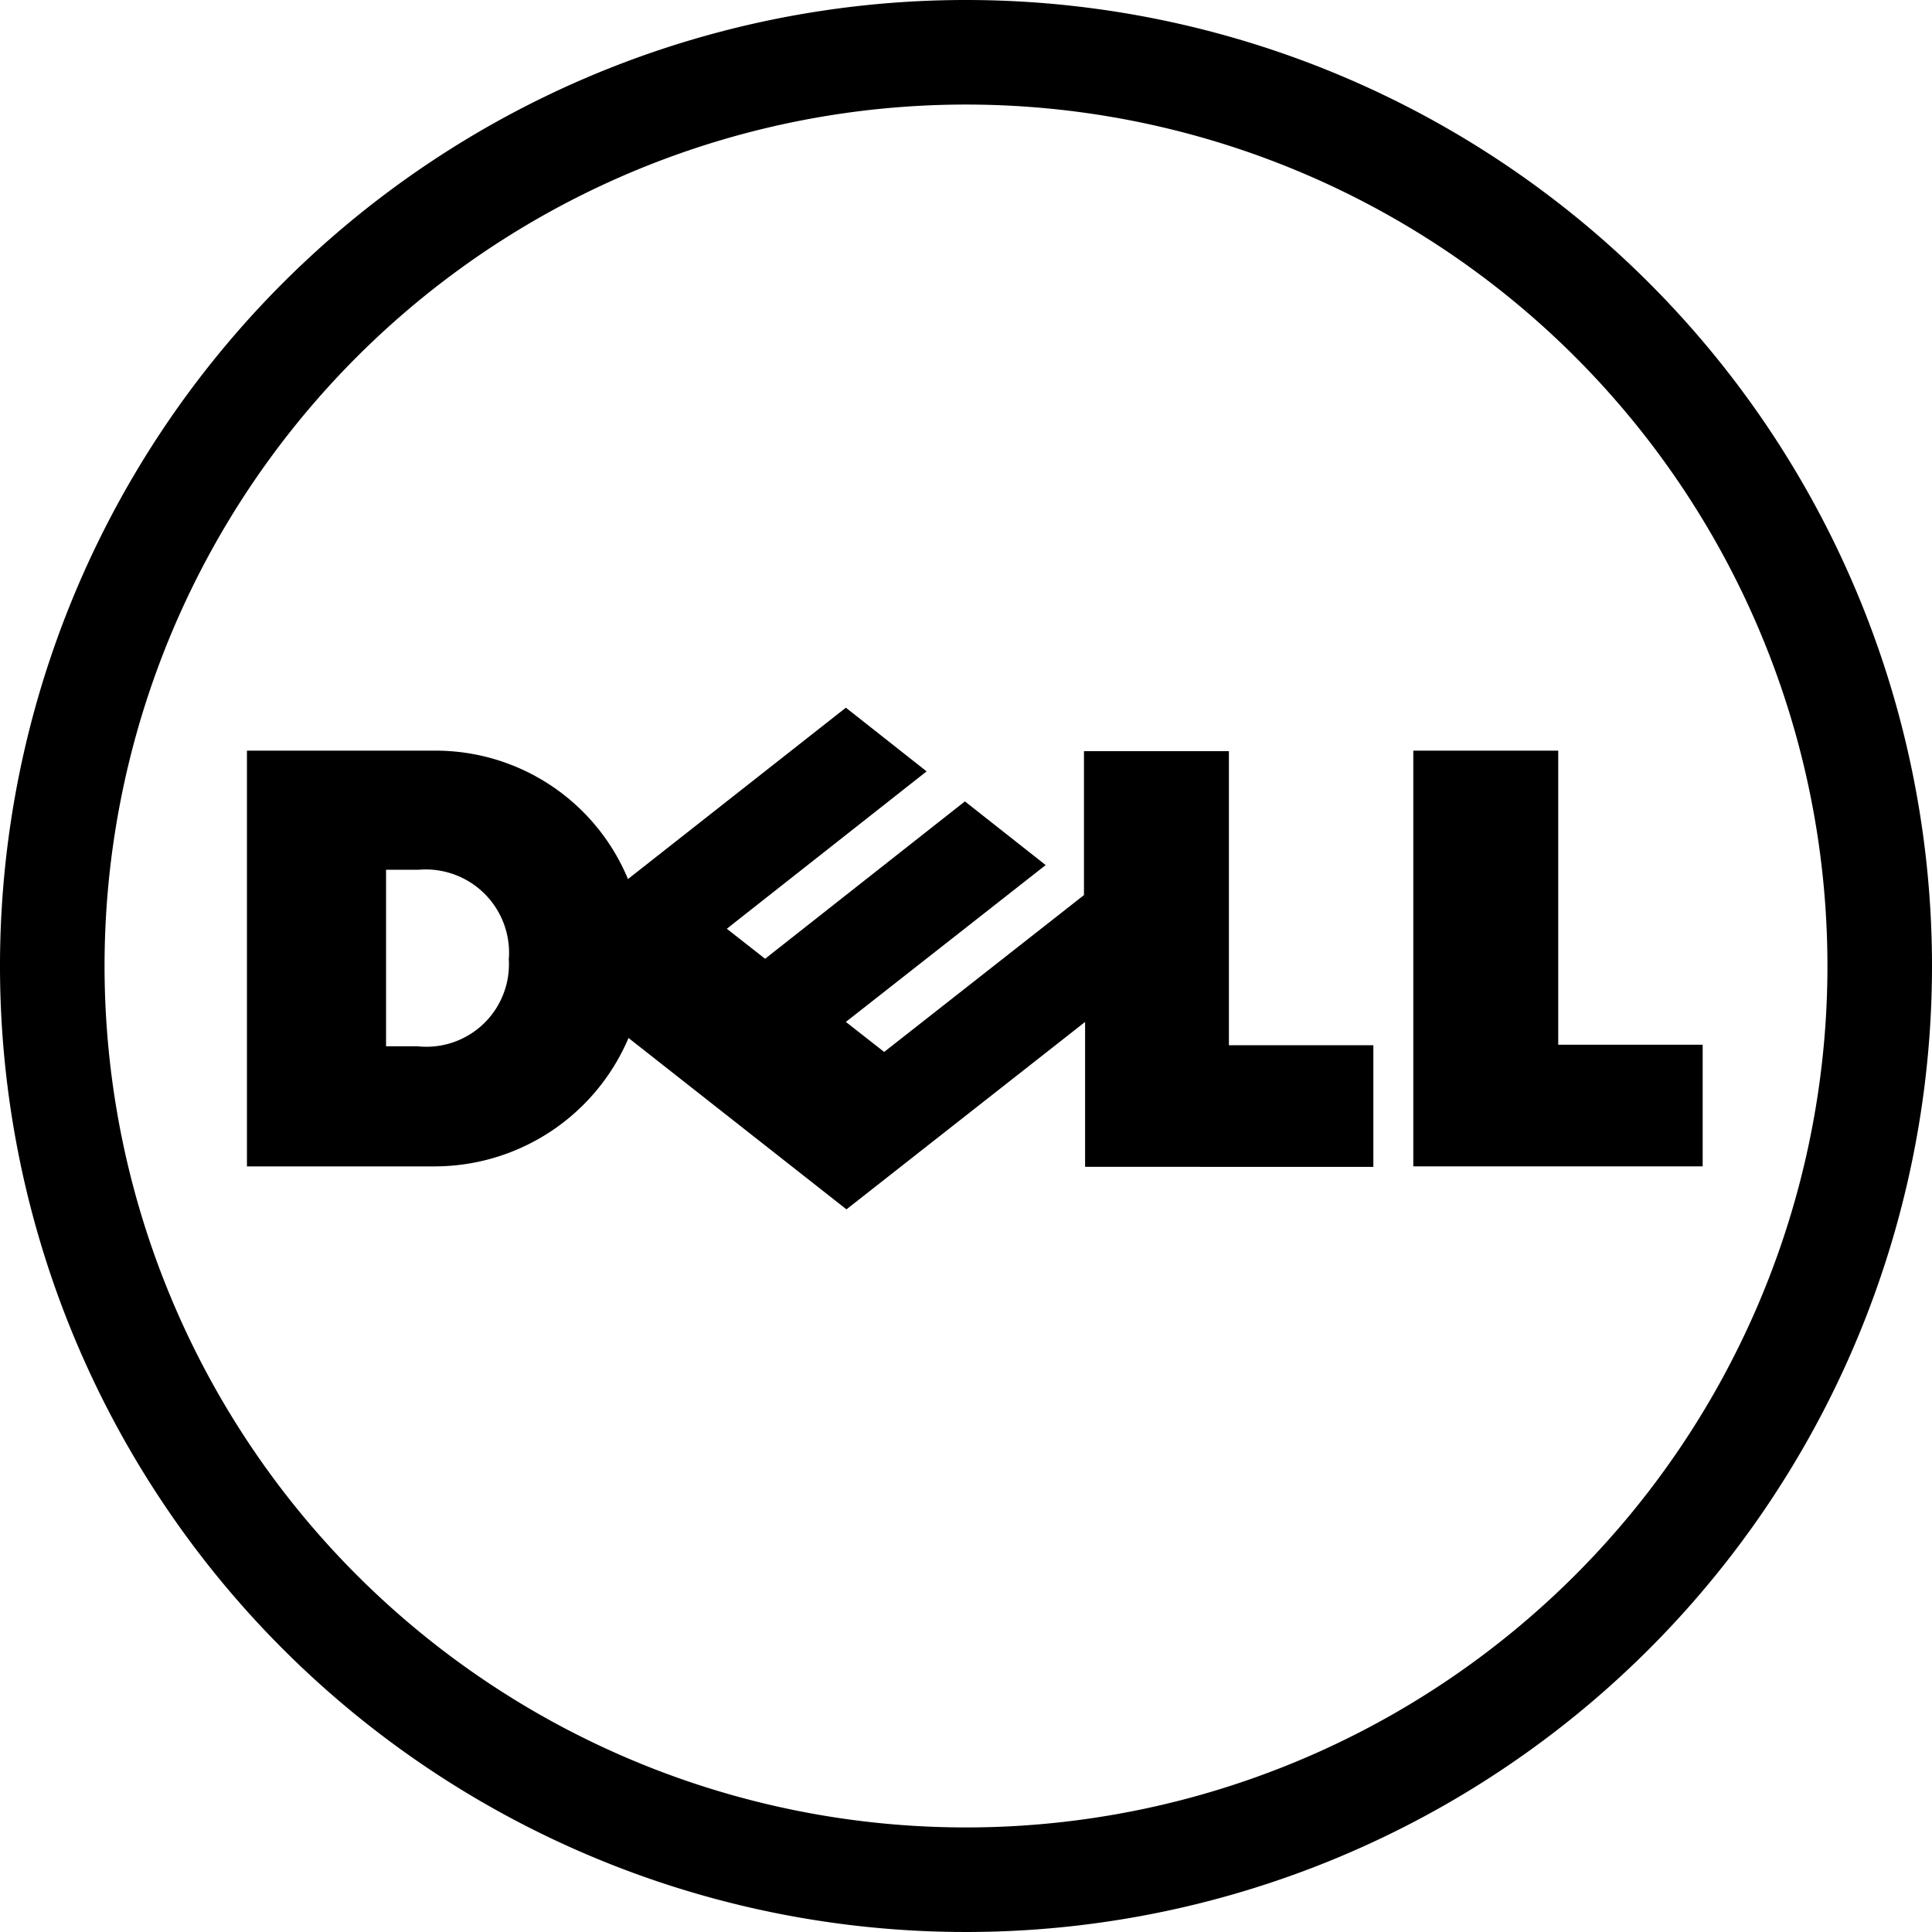
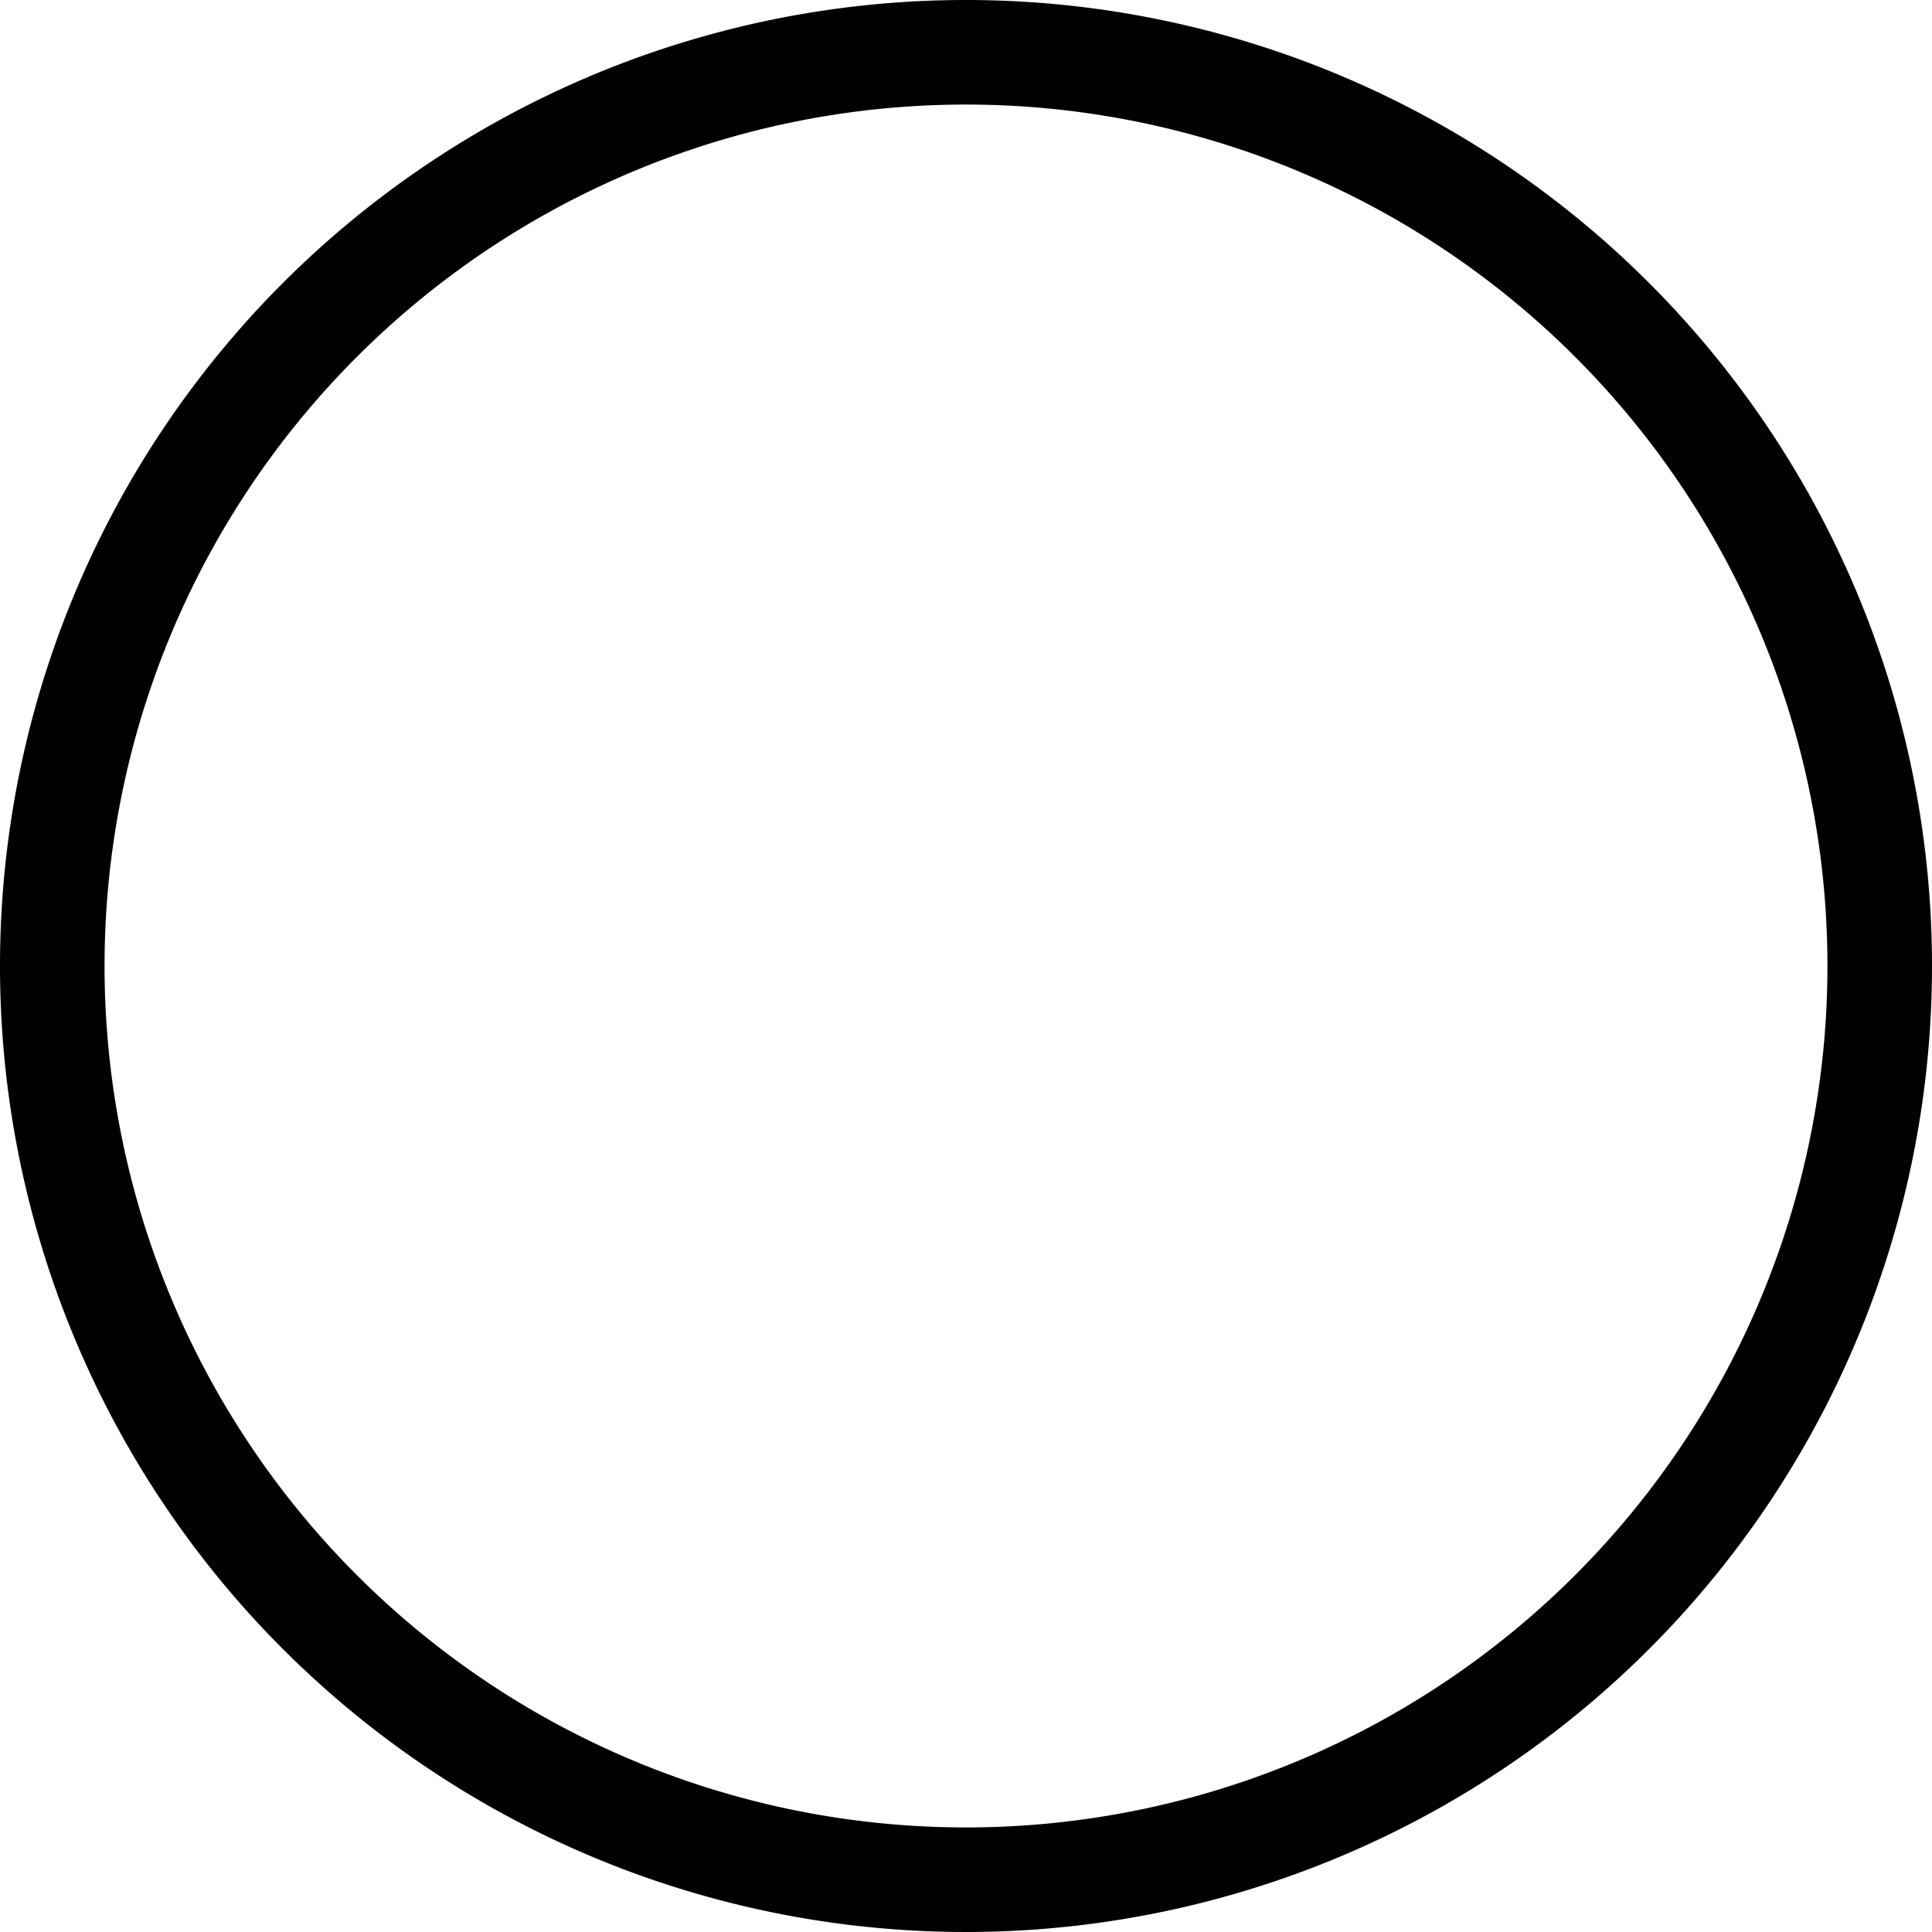
<svg xmlns="http://www.w3.org/2000/svg" id="dell" width="50" height="50" viewBox="0 0 50 50">
-   <path id="Path_178" data-name="Path 178" d="M81.636,145.422h3.738v3.148H77.885V137.812h3.751Zm-12.245-.589-6.176,4.85-5.64-4.435a5.456,5.456,0,0,1-5.051,3.323H47.7V137.812h4.823a5.392,5.392,0,0,1,5.038,3.323L63.2,136.7l2.09,1.648-5.171,4.073.991.777,5.171-4.073,2.09,1.648L63.2,144.832l.991.777,5.171-4.059v-3.725h3.751v7.61h3.738v3.148H69.391Zm-14.912-1.648a2.156,2.156,0,0,0-2.331-2.291H51.3v4.569h.817a2.136,2.136,0,0,0,2.358-2.278" transform="translate(-41.309 -118.385)" />
  <path id="Path_179" data-name="Path 179" d="M25,0A25,25,0,1,0,50,25,25,25,0,0,0,25,0m0,47.294A22.294,22.294,0,1,1,47.294,25,22.294,22.294,0,0,1,25,47.294" />
</svg>